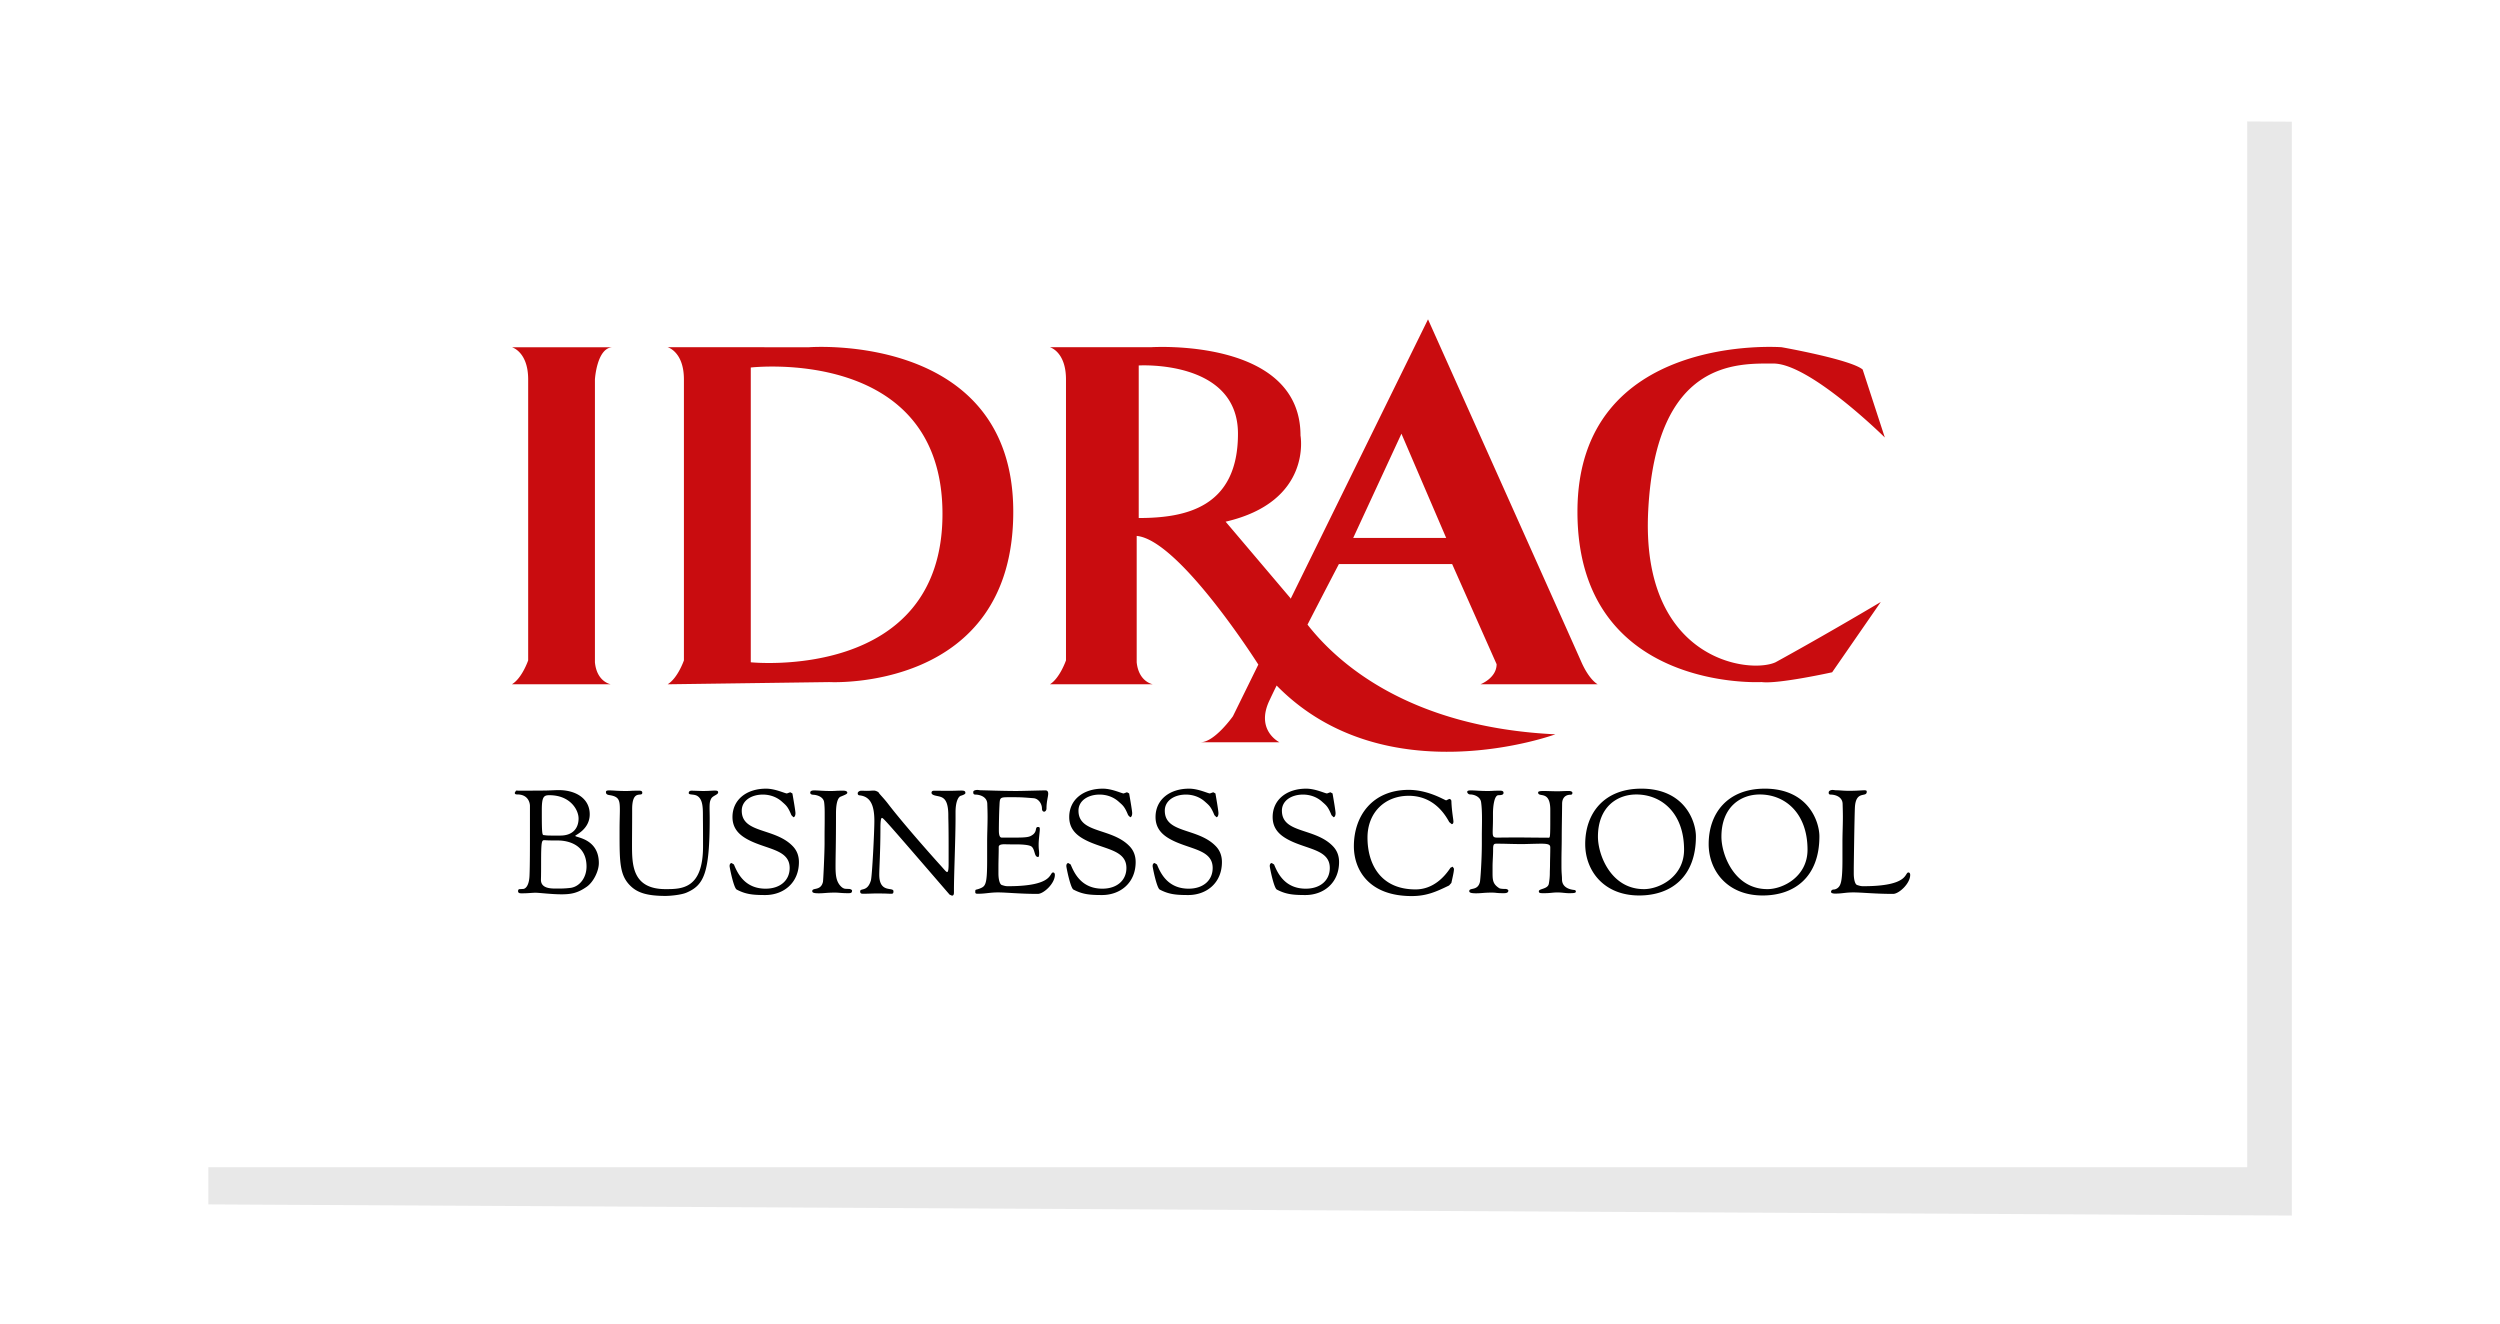
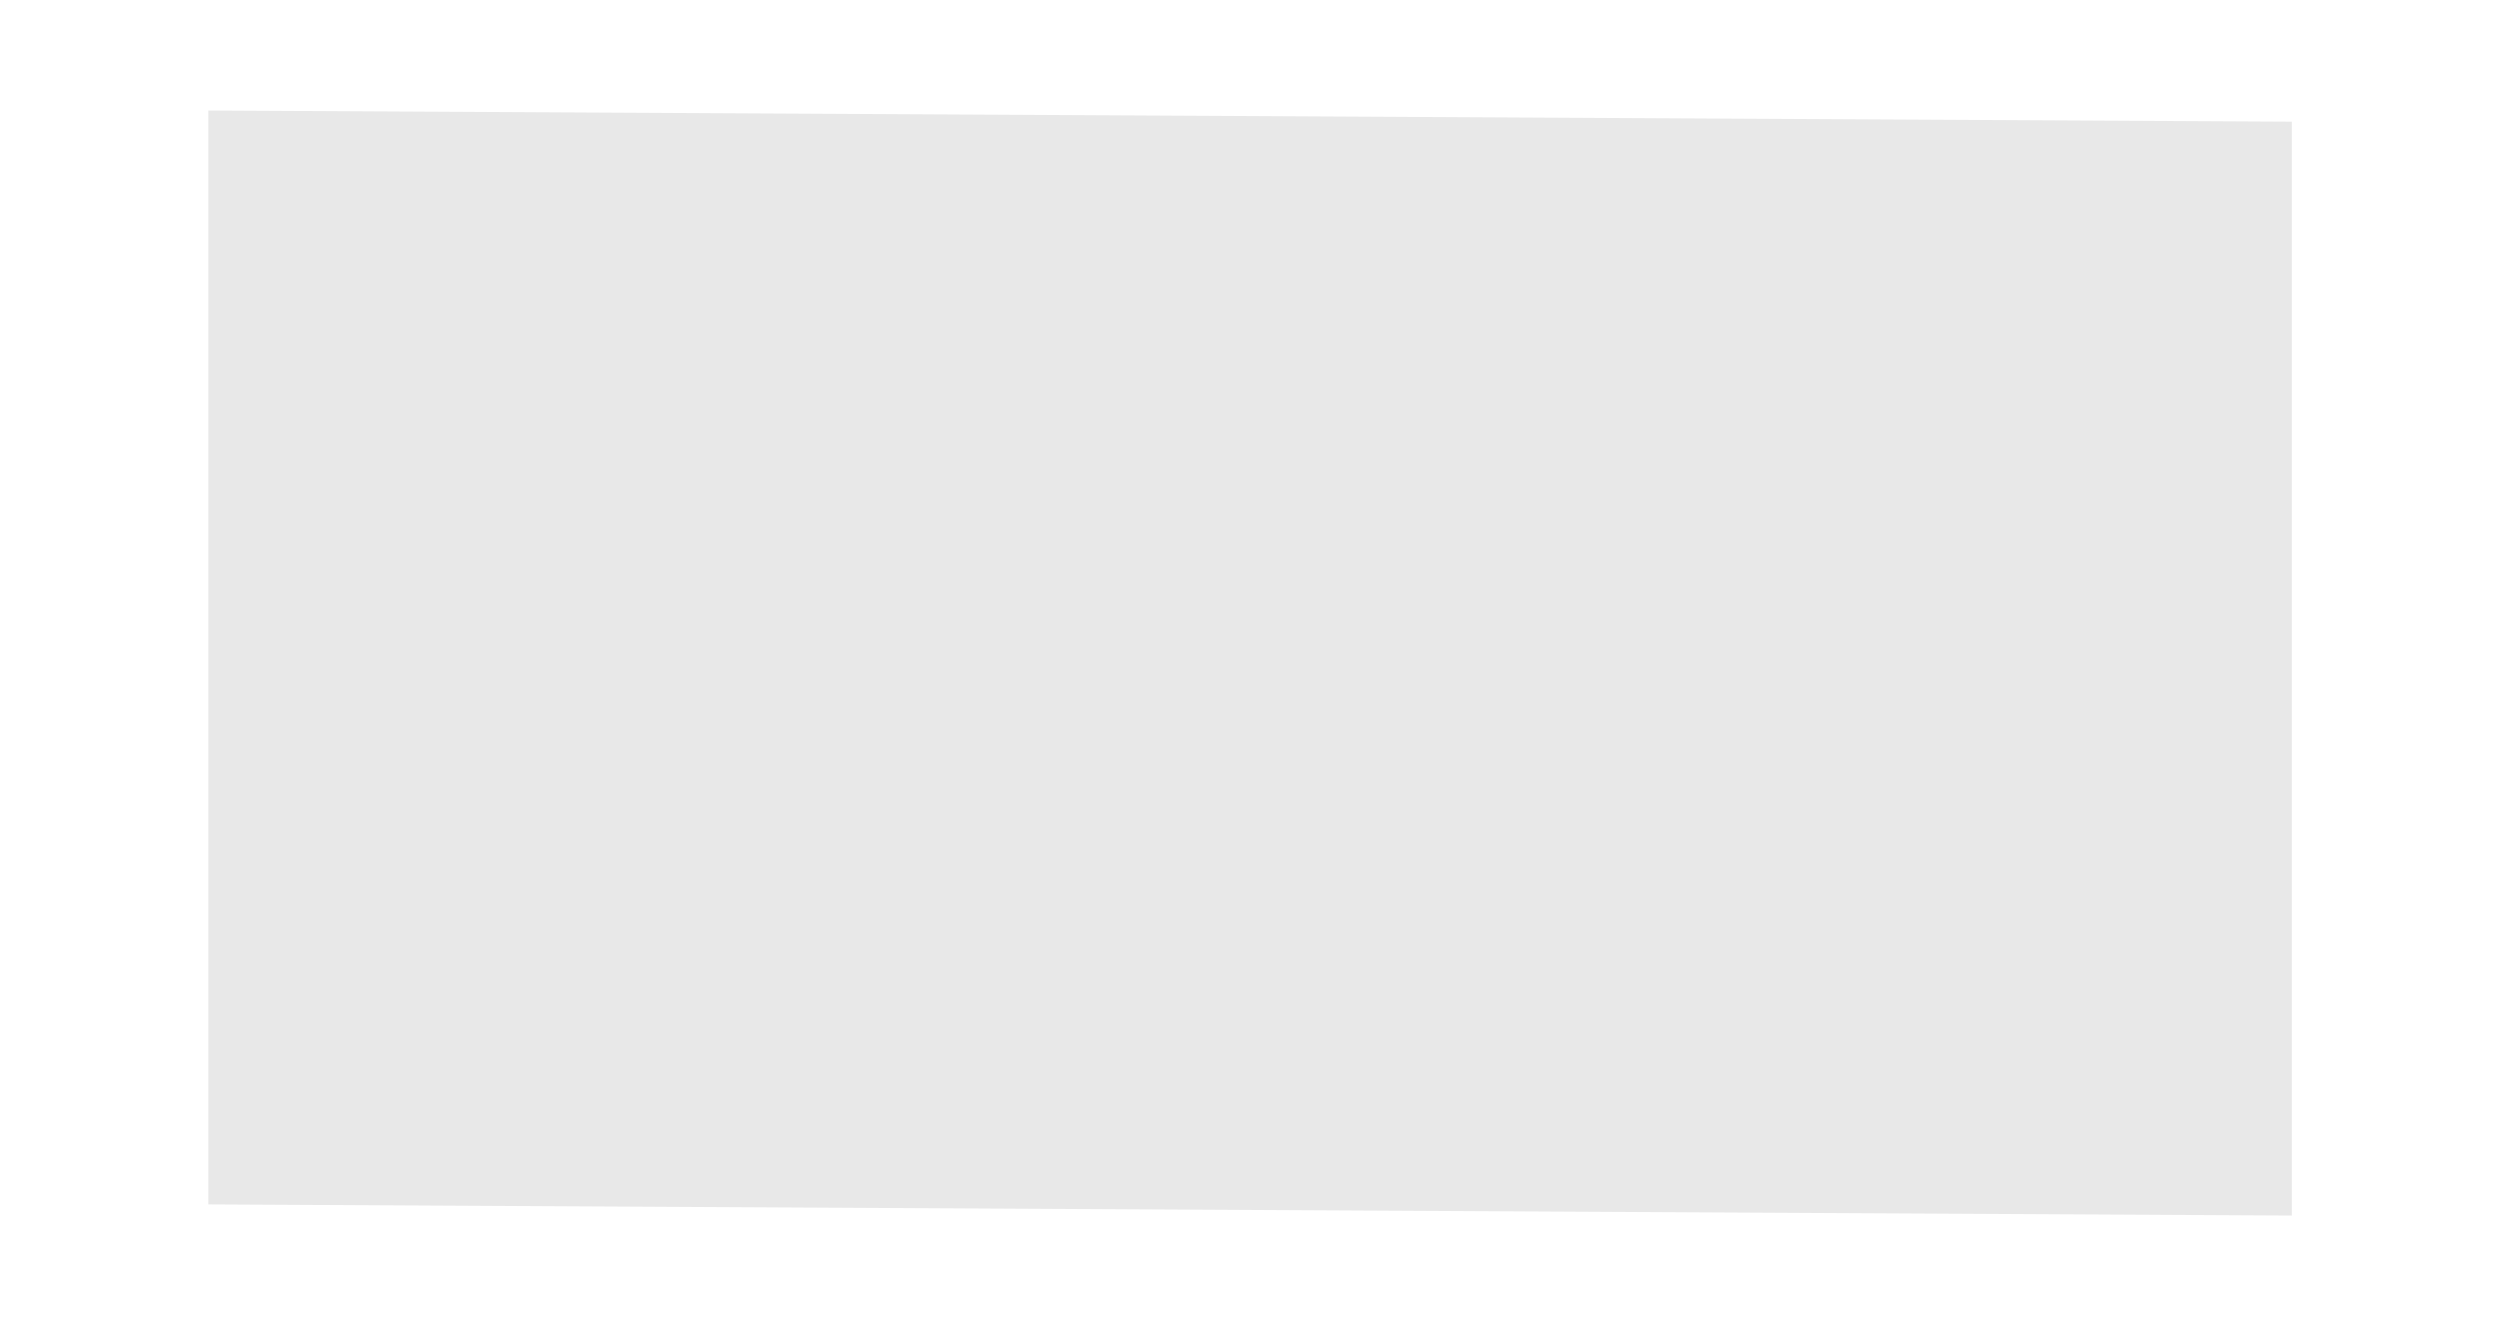
<svg xmlns="http://www.w3.org/2000/svg" width="672" height="356" viewBox="0 0 672 356">
  <filter id="a">
    <feGaussianBlur stdDeviation="9" />
  </filter>
  <path d="M56.005 29.704l560.045 3v294.041l-560.045-3z" opacity=".3" filter="url(#a)" />
-   <path d="M47.005 19.704H604.05v294.041H47.005V19.705z" fill="#fff" />
-   <path d="M164.755 93.338h-27.16s4.377 1.176 4.377 8.651v75.519s-1.624 4.771-4.377 6.43h26.598s-3.77-.593-4.277-5.915v-76.037s.508-8.648 4.839-8.648zm52.746 0l-38.043-.004s4.378 1.177 4.378 8.652v75.522s-1.642 4.771-4.378 6.43l43.473-.593s49.434 2.729 49.434-45.78c0-48.437-54.864-44.227-54.864-44.227zm-15.693 84.685V98.788s51.53-5.95 51.53 39.357c0 45.2-51.53 39.878-51.53 39.878zm196.137 5.916h31.516s-2.185-1.06-4.356-5.916C423.47 174.26 383.85 85.84 383.85 85.84l-36.914 75.108-.107-.215-17.382-20.504c23.387-5.412 20.129-23.151 20.129-23.151 0-26.43-40.244-23.741-40.244-23.741h-27.11s4.317 1.176 4.317 8.655v75.515s-1.645 4.778-4.317 6.43h27.672s-3.805-.593-4.35-5.915v-33.966c11.446 1.044 32.63 34.481 32.63 34.481l.071.093-6.831 13.895s-4.925 6.992-8.691 6.992h21.191s-6.534-3.183-2.661-11.288a181.387 181.387 0 0 1 1.906-3.959c29.296 29.893 74.925 13.115 74.925 13.115-39.517-1.885-58.734-19.363-66.627-29.485 4.399-8.548 8.437-16.28 8.437-16.28h30.443l11.953 26.917c0 3.748-4.345 5.4-4.345 5.4zm-91.856-44.696V98.24s26.677-1.638 26.677 18.34c0 19.886-14.152 22.662-26.68 22.662h.003zm57.653 5.35l12.965-28.011 12.025 28.011h-24.993.003zm79.306-7.503c2.146-40.48 23.92-39.371 33.645-39.371 9.846 0 29.946 19.882 29.946 19.882l-5.958-18.273c-3.27-2.718-21.774-5.99-21.774-5.99s-54.89-4.206-54.89 44.224c0 48.512 49.5 45.78 49.5 45.78 4.392.597 18.963-2.63 18.963-2.63l13.076-18.901c-16.317 9.685-28.298 16.212-28.298 16.212-7.064 3.233-36.366-.515-34.21-40.933z" fill="#c90c0f" />
-   <path d="M154.626 224.679c0-.236 3.891-1.717 3.891-5.794 0-4.32-3.852-6.502-8.29-6.502-1.36 0-2.6.121-4.278.121-.7 0-4.28.036-5.68.036-1.165 0-1.165-.036-1.551-.036l-.35.583c0 .458.421.458.66.458 3.23 0 3.42 2.686 3.42 3.04v6.61c0 4.363 0 9.606-.115 12.142-.118 2.961-1.205 3.616-1.752 3.616-.272 0-.465.043-.894.043-.394 0-.43.386-.43.54 0 .508.43.586.82.586h.543c1.324 0 2.418-.153 3.348-.153.976 0 4.277.425 6.967.425 2.647 0 4.36-.35 6.767-2.024 1.749-1.202 3.265-4.16 3.265-6.38 0-6.653-6.341-6.846-6.341-7.311zm-8.988-6.928c0-3.534.5-4.002 2.024-4.002 5.605 0 7.858 3.927 7.858 6.262 0 2.483-1.434 4.59-4.9 4.59h-2.489c-1.094 0-1.245-.044-1.989-.126-.386-.032-.504-.465-.504-5.594v-1.13zm7.826 20.898c-1.11.142-2.23.206-3.348.19h-.898c-1.359 0-3.812-.115-3.812-2.333 0-.39.043-.822.043-4.055v-.308c0-6.22.153-6.305.965-6.305.358 0 0 .085 3.627.085 1.273 0 7.618.308 7.618 7.01 0 2.948-1.788 5.319-4.195 5.716zm38.755-26.145c-.744 0-1.681.115-3.315.115-.43 0-2.522-.086-2.99-.086-.623 0-.78.322-.78.63 0 .618 1.473.189 2.41.858 1.36.93 1.399 3.111 1.399 5.21 0 1.635.036 1.635.036 8.248 0 11.474-5.716 11.517-10.072 11.517-9.02 0-9.02-6.653-9.02-11.985 0-2.29.036-5.018.036-8.405v-1.084c0-5.6 2.725-3.111 2.725-4.435 0-.511-.465-.554-.822-.554-2.915 0-1.824.086-3.652.086-2.178 0-3.312-.161-4.4-.161-.893 0-.893.24-.893.508 0 .196.043.618.858.744 2.647.393 2.88 1.32 2.88 4.005 0 1.206-.08 2.915-.08 5.601v.658c0 7.976.036 11.51 3.148 14.356 1.87 1.717 4.478 2.493 9.22 2.493 1.323 0 4.167-.275 5.565-.858 4.782-2.024 6.295-5.243 6.295-20.107 0-1.166-.036-1.946-.036-2.604 0-1.445.082-1.914.43-2.575.425-.812 1.873-1.048 1.873-1.674 0-.19 0-.5-.815-.5zm7.164 5.408c0-2.725 2.603-4.328 5.676-4.328 1.788 0 3.662.59 5.103 1.882 1.12 1.008 1.592 1.277 2.565 3.648l.536.55c.243 0 .555-.282.555-1.09 0-.551-.508-3.505-.82-5.294l-.582-.321-.89.321c-.552 0-3.113-1.287-5.609-1.287-5.293 0-9.027 3-9.027 7.625 0 2.643 1.323 4.396 3.54 5.719 5.061 3.033 11.832 2.725 11.832 7.976 0 3.311-2.529 5.565-6.463 5.565-5.6 0-7.546-4.124-8.52-6.502l-.618-.383c-.275 0-.547.232-.547.808 0 .358 1.09 5.848 1.906 6.31 2.41 1.283 4.356 1.476 7.665 1.476 4.935 0 9.066-3.265 9.066-8.87 0-1.788-.626-3.15-1.563-4.159-4.775-5.14-13.805-3.42-13.805-9.646zm28.837 21.04l-.78-.035c-.393 0-1.047-.079-1.866-1.202-.744-1.09-.98-2.346-.98-4.72 0-3.577.121-5.244.121-14.386 0-1.516.158-4.041 1.252-4.47 1.12-.465 1.788-.712 1.788-1.048 0-.515-.78-.558-1.055-.558-2.453 0-1.752.086-3.426.086-2.182 0-3.305-.161-4.392-.161-.937 0-1.09.322-1.09.586 0 .197.039.54.811.587 1.094.046 2.725.587 2.922 1.985.118.851.15 1.828.15 2.843v1.789c0 1.591-.032 3.068-.032 4.195v2.217c0 2.64-.35 10.086-.43 10.38-.578 2.532-2.878 1.451-2.878 2.496 0 .307.154.586 1.749.586 1.402 0 2.253-.19 4.284-.19 1.288 0 1.596.158 3.691.158.662 0 .973-.086.973-.708 0-.19-.429-.43-.812-.43zm30.115-26.448c-.744 0-1.87.072-3.505.072-.43 0-3.233-.032-3.702-.032-.615 0-.737.268-.737.586 0 .222.233.501.787.658 1.627.505 3.73-.035 3.73 5.4v.28c0 .812.08 2.024.08 7.968v4.553c0 1.252-.047 2.41-.394 2.41-.272 0-.666-.543-1.753-1.748-2.414-2.647-10.154-11.395-14.152-16.613-1.095-1.438-2.26-2.564-2.418-2.876-.114-.307-.894-.658-1.359-.658-.737 0-.858.072-1.906.072-.35 0-1.052-.032-1.477-.032-.583 0-.973.386-.973.658 0 .193 0 .547.504.586 2.8.311 3.97 2.443 3.97 6.882 0 2.836-.587 14.7-.933 15.987-.937 3.186-2.883 1.952-2.883 2.957 0 .587.354.623.858.623 1.399 0 2.49-.072 3.305-.072 3.426 0 3.033.072 4.16.072.429 0 .625-.036.625-.665 0-1.274-3.816.665-3.816-4.471 0-1.86.315-6.302.315-12.597 0-1.598.118-2.646.393-2.646.387 0 .97.654 18.198 20.615l.63.275c.457 0 .54-.393.54-.905v-.769c0-3.855.429-13.78.429-19.256v-1.477c0-3.272.933-4.206 1.287-4.399.079-.043 1.363-.354 1.363-.78 0-.543-.319-.658-1.17-.658h.004zm24.746 22.014c-1.123 0 .315 3.694-12.1 3.694-.583 0-.815-.035-1.67-.31-.662-.187-.933-1.789-.933-3.07v-1.559c0-2.181.078-3.39.078-5.604 0-.619.776-.733 1.592-.733.43 0 .04.039 3.426.039.154 0 2.915 0 3.734.536.583.394.74 1.216.966 1.914.16.544.393.933.858.933.118 0 .286-.035.286-.976 0-.744-.132-1.051-.132-2.375 0-1.359.315-3.383.315-4.077 0-.472-.036-.63-.505-.63-.393 0-.465.28-.543.662a2.053 2.053 0 0 1-.898 1.445c-.737.504-1.166.737-4.51.737h-3.813c-.697-.029-.736-1.288-.736-1.982 0-1.788.071-5.1.153-6.495.115-2.339.036-2.374 2.762-2.374h1.008c2.139 0 2.883.071 5.372.264 1.32.086 2.289 1.449 2.289 2.804 0 .544.275.82.59.82.308 0 .626-.387.626-.852 0-1.953.461-3.194.461-3.977 0-.815-.464-.894-.74-.894-1.166 0-6.223.16-7.779.16-3.848 0-8.558-.189-9.492-.189-.383 0-.737-.09-1.048-.09s-1.087.09-1.087.552c0 .347 0 .697.619.697 1.516.043 3.075.78 3.15 2.418.043 1.244.08 2.41.08 3.54 0 2.404-.115 4.593-.115 6.728v4.814c0 5.962-.315 6.974-1.517 7.55-1.634.787-1.674.157-1.674 1.202 0 .368.308.4.637.4h.179c1.906 0 3.154-.357 5.29-.357 2.374 0 5.718.397 10.697.397 1.552 0 4.592-2.761 4.592-5.104 0-.454-.229-.658-.468-.658zm6.813-16.606c0-2.725 2.607-4.328 5.683-4.328 1.788 0 3.655.59 5.097 1.882 1.13 1.008 1.598 1.277 2.568 3.648l.54.55c.236 0 .547-.282.547-1.09 0-.551-.504-3.505-.815-5.294l-.583-.321-.895.321c-.55 0-3.111-1.287-5.6-1.287-5.294 0-9.031 3-9.031 7.625 0 2.643 1.327 4.396 3.54 5.719 5.065 3.033 11.832 2.725 11.832 7.976 0 3.311-2.529 5.565-6.456 5.565-5.608 0-7.55-4.124-8.523-6.502l-.633-.383c-.26 0-.536.232-.536.808 0 .358 1.094 5.848 1.902 6.31 2.418 1.283 4.357 1.476 7.668 1.476 4.943 0 9.063-3.265 9.063-8.87 0-1.788-.618-3.15-1.552-4.159-4.789-5.14-13.816-3.42-13.816-9.646zm23.201 0c0-2.725 2.6-4.328 5.676-4.328 1.788 0 3.648.59 5.097 1.882 1.126 1.008 1.591 1.277 2.564 3.648l.544.55c.236 0 .543-.282.543-1.09 0-.551-.5-3.505-.812-5.294l-.586-.321-.898.321c-.536 0-3.111-1.287-5.597-1.287-5.29 0-9.02 3-9.02 7.625 0 2.643 1.32 4.396 3.537 5.719 5.054 3.033 11.82 2.725 11.82 7.976 0 3.311-2.528 5.565-6.448 5.565-5.608 0-7.554-4.124-8.523-6.502l-.622-.383c-.272 0-.548.232-.548.808 0 .358 1.095 5.848 1.907 6.31 2.414 1.283 4.36 1.476 7.66 1.476 4.947 0 9.064-3.265 9.064-8.87 0-1.788-.616-3.15-1.553-4.159-4.785-5.14-13.805-3.42-13.805-9.646zm31.48 0c0-2.725 2.597-4.328 5.677-4.328 1.788 0 3.658.59 5.093 1.882 1.13 1.008 1.598 1.277 2.564 3.648l.547.55c.236 0 .544-.282.544-1.09 0-.551-.5-3.505-.812-5.294l-.59-.321-.894.321c-.537 0-3.112-1.287-5.598-1.287-5.286 0-9.02 3-9.02 7.625 0 2.643 1.317 4.396 3.541 5.719 5.054 3.033 11.82 2.725 11.82 7.976 0 3.311-2.52 5.565-6.455 5.565-5.608 0-7.546-4.124-8.52-6.502l-.622-.383c-.275 0-.543.232-.543.808 0 .358 1.087 5.848 1.902 6.31 2.418 1.283 4.364 1.476 7.669 1.476 4.932 0 9.062-3.265 9.062-8.87 0-1.788-.622-3.15-1.566-4.159-4.778-5.14-13.798-3.42-13.798-9.646zm45.323 15.325c-1.553 2.379-4.593 5.837-9.407 5.837-9.463 0-12.911-6.888-12.911-13.927 0-6.73 4.66-11.237 11.076-11.237 5.058 0 8.634 2.833 10.898 7.07l.662.548c.154 0 .465-.075.465-.698 0-.472-.465-2.886-.547-5.454a.6.6 0 0 0-.58-.618l-.822.382c-.351 0-4.71-2.825-10.076-2.825-9.645 0-14.735 6.877-14.735 15.164 0 6.102 3.806 13.384 15.554 13.384 4.042 0 6.656-1.21 10.036-2.847l.623-.694c.153-.812.697-2.883.697-3.813l-.347-.547-.587.275zm33.233 5.988c-1.052-.115-3.27-.576-3.27-2.872 0-1.095-.142-1.481-.142-3.58v-1.438c0-2.11.071-3.977.071-5.837 0-2.958.072-5.723.107-9.46 0-1.36.709-2.407 2.221-2.407.154 0 .544 0 .544-.5 0-.394-.544-.512-.894-.512-1.398 0-2.107.078-3.033.078-1.51 0-2.836-.078-3.777-.078-.93 0-1.513.078-1.513.386 0 1.524 3.27-.769 3.27 4.671v2.1c0 5.175-.044 5.4-.43 5.4-5.057-.029-6.491-.06-7.353-.06-5.712 0-5.09.031-6.374.031-1.126 0-1.323-.196-1.323-1.52 0-.78.075-1.899.075-3.576v-1.442c0-1.516.276-4.864 1.477-4.864 1.249 0 1.36-.318 1.36-.654 0-.515-.58-.558-.852-.558-2.45 0-1.752.086-3.423.086-2.181 0-3.3-.161-4.406-.161-.5 0-1.087 0-1.087.429 0 .118.207.662.823.662 1.126 0 2.728.668 2.914 2.067.2 1.402.244 3.03.244 4.632 0 1.591-.043 3.068-.043 4.195v2.217c0 4.6-.387 9.764-.508 10.38-.587 2.532-2.872 1.451-2.872 2.496 0 .307.229.586 1.824.586 1.402 0 2.174-.19 4.199-.19 1.284 0 1.137.158 3.23.158.657 0 1.251-.086 1.251-.708 0-.19-.357-.43-.75-.43-.806 0-1.47-.074-1.668-.192-1.713-1.088-1.824-2.1-1.824-4.085v-1.68c0-1.51.15-2.905.15-4.783 0-1.351.276-1.43.966-1.43 2.497 0 3.934.107 7.164.107.229 0 3.77-.107 4.785-.107 2.175 0 2.45.347 2.45 1.048 0 1.745-.071 3.351-.071 4.782 0 .625-.05 1.334-.05 2.11 0 .847-.083 1.82-.268 2.836-.272 1.477-2.683 1.28-2.683 2.014 0 .518.39.518 1.402.518 1.817 0 2.182-.197 3.652-.197 1.134 0 2.11.197 2.993.197 1.402 0 1.903-.046 1.903-.436 0-.386-.343-.43-.461-.43zm18.025-27.232c-9.917 0-15.053 6.541-15.053 14.9 0 7.006 4.86 13.812 14.51 13.812 8.515 0 15.247-4.942 15.247-15.876 0-3.97-2.962-12.84-14.7-12.84l-.004.004zm.705 27.003c-8.798 0-12.335-9.142-12.335-14.085 0-7.932 5.093-11.355 10.31-11.355 6.846 0 12.84 5.053 12.84 14.85 0 7.167-6.498 10.593-10.815 10.593v-.003zm32.482-27.003c-9.918 0-15.054 6.541-15.054 14.9 0 7.006 4.868 13.812 14.518 13.812 8.512 0 15.246-4.942 15.246-15.876 0-3.97-2.954-12.84-14.71-12.84v.004zm.705 27.003c-8.788 0-12.329-9.142-12.329-14.085 0-7.932 5.1-11.355 10.311-11.355 6.846 0 12.833 5.053 12.833 14.85 0 7.167-6.498 10.593-10.815 10.593v-.003zm37.947-4.478c-1.13 0 .304 3.694-12.107 3.694-.58 0-.808-.035-1.663-.31-.672-.187-.933-1.789-.933-3.07v-1.559c0-.418.186-13.852.307-16.266.272-4.696 3.183-2.521 3.183-4.192 0-.31-.154-.386-.654-.386-.708 0-1.985.143-4.088.143-1.549 0-2.454-.143-3.387-.143-.387 0-.733-.09-1.041-.09-.322 0-1.059.119-1.059.705 0 .308.047.544.587.544 1.513.043 3.076.78 3.154 2.418.036 1.244.072 2.41.072 3.54 0 2.404-.115 4.593-.115 6.728v4.814c0 5.962-.468 6.974-1.323 7.636-.54.386-.966.386-1.13.386-.186 0-.619.197-.619.626 0 .268.358.465 1.134.465 1.906 0 2.711-.318 4.86-.318 2.368 0 5.72.397 10.702.397 1.548 0 4.585-2.761 4.585-5.104 0-.454-.236-.658-.465-.658z" />
+   <path d="M47.005 19.704v294.041H47.005V19.705z" fill="#fff" />
</svg>